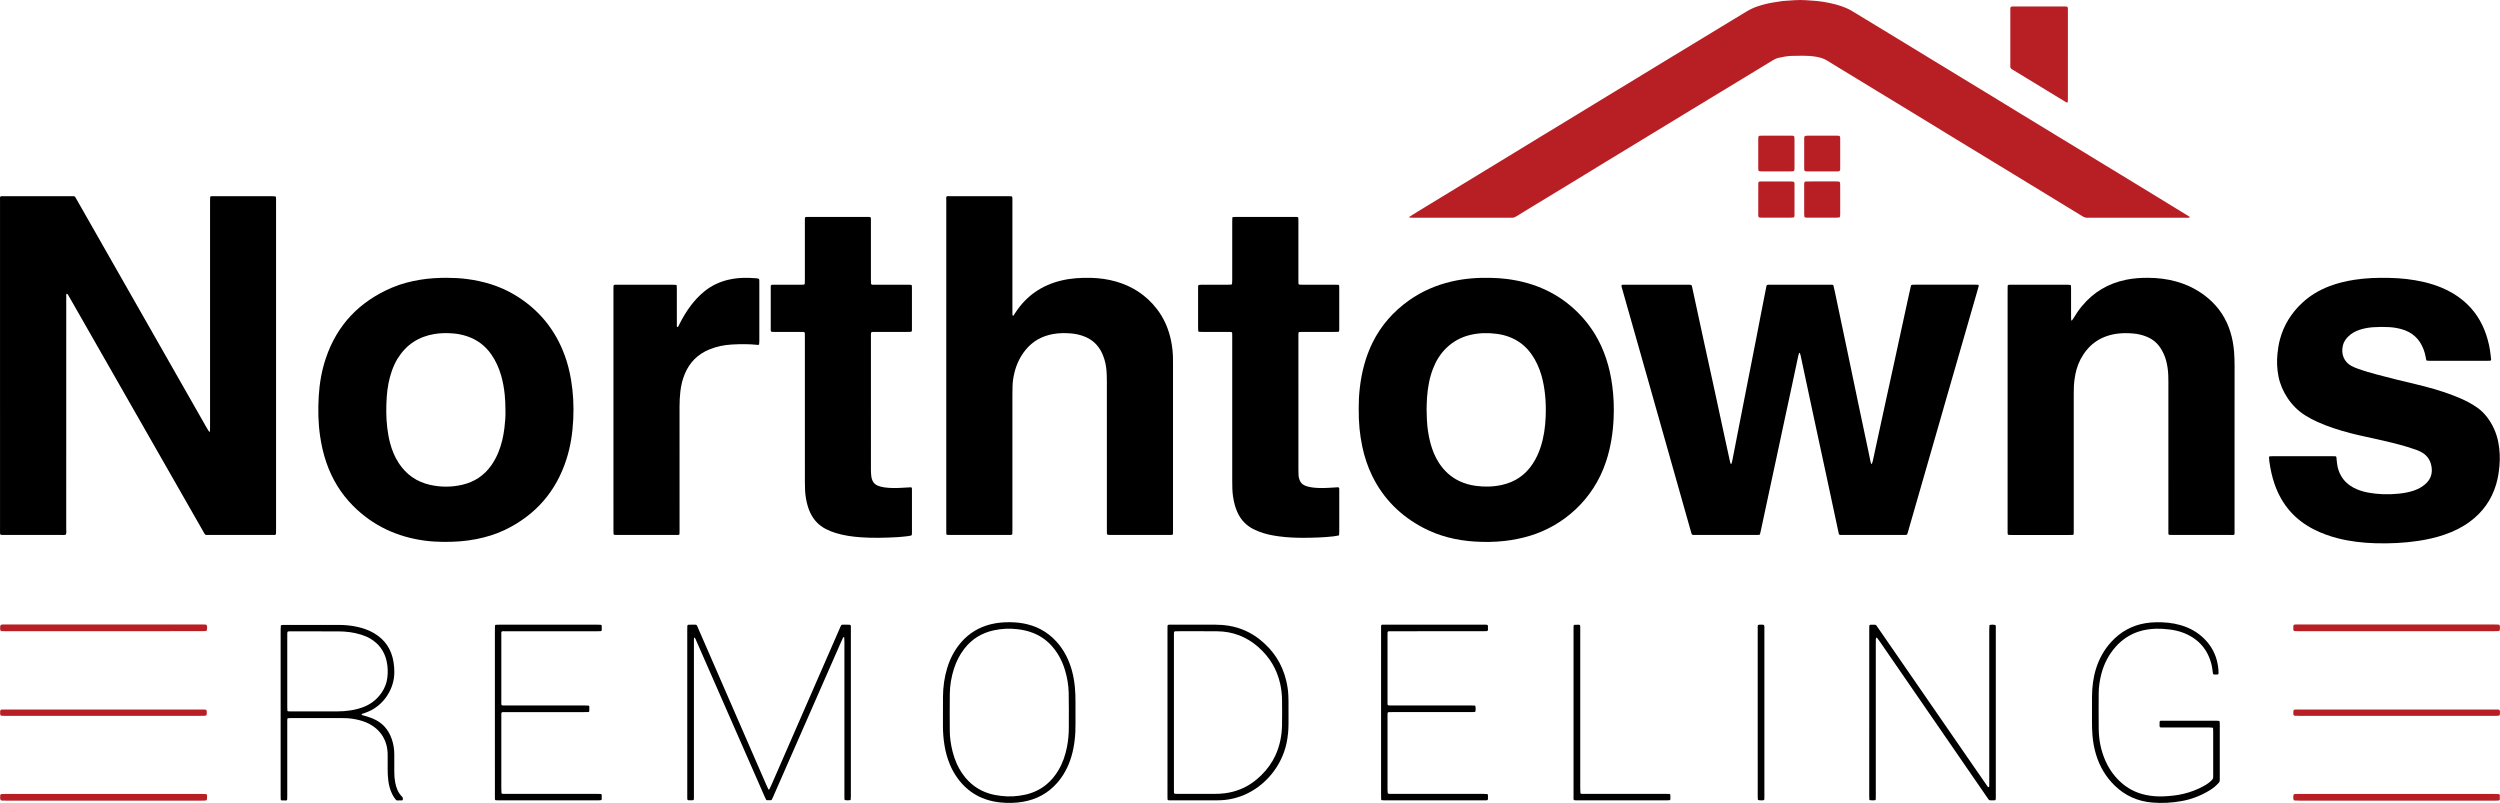
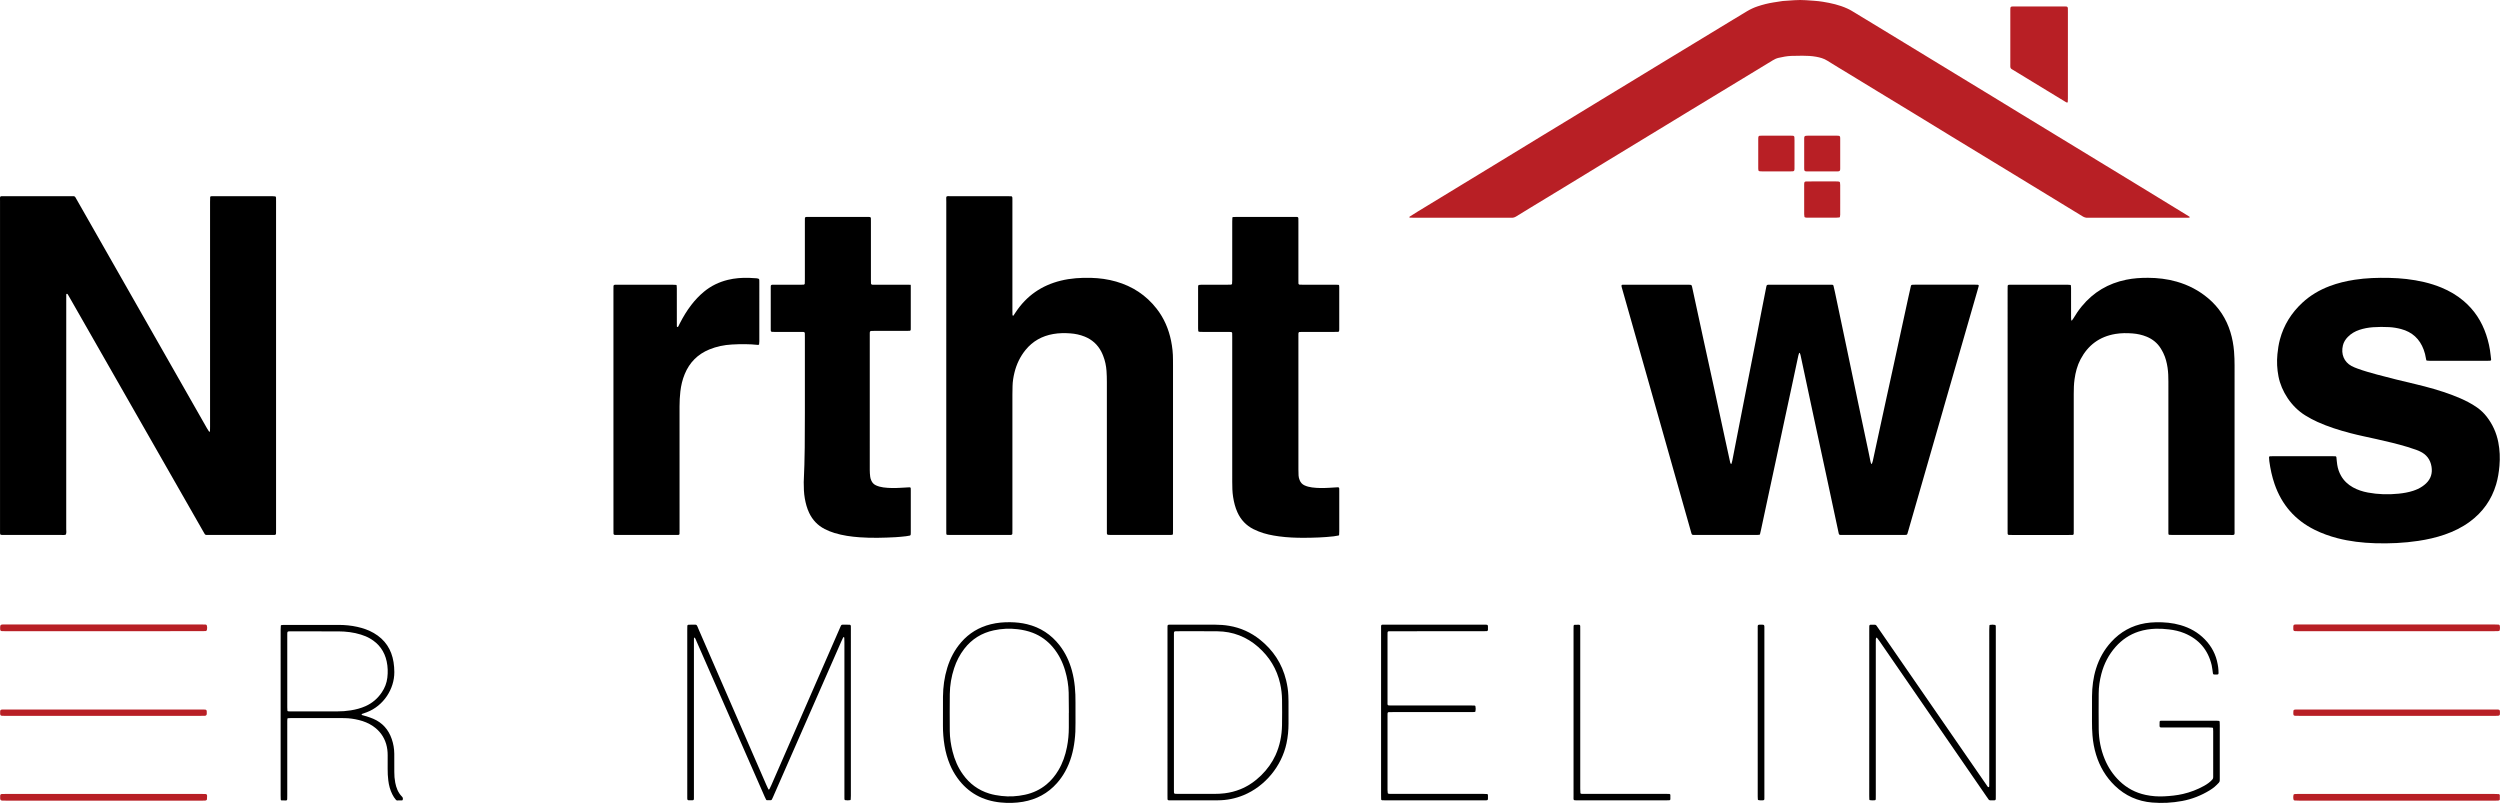
<svg xmlns="http://www.w3.org/2000/svg" xmlns:xlink="http://www.w3.org/1999/xlink" version="1.1" id="Layer_1" x="0px" y="0px" width="500px" height="160.586px" viewBox="0 0 500 160.586" enable-background="new 0 0 500 160.586" xml:space="preserve">
  <g>
    <defs>
      <rect id="SVGID_1_" width="500" height="160.586" />
    </defs>
    <clipPath id="SVGID_2_">
      <use xlink:href="#SVGID_1_" overflow="visible" />
    </clipPath>
    <path clip-path="url(#SVGID_2_)" d="M0.005,73.103c0-10.938-0.002-21.875,0.001-32.812c0-1.207-0.155-1.049,1.045-1.051   c4.306-0.005,8.612-0.002,12.918-0.002c0.229,0,0.459,0.008,0.688,0c0.192-0.007,0.333,0.066,0.427,0.229   c0.172,0.298,0.341,0.598,0.512,0.897C24.198,55.467,32.8,70.569,41.403,85.671c0.127,0.223,0.272,0.435,0.412,0.649   c0.011,0.017,0.047,0.024,0.071,0.024c0.071,0.001,0.109-0.035,0.11-0.101c0.006-0.286,0.016-0.572,0.016-0.859   c0.001-15.014,0-30.027,0.001-45.041c0-0.316,0.007-0.631,0.022-0.946c0.002-0.045,0.063-0.1,0.109-0.125   c0.047-0.026,0.111-0.028,0.168-0.03c0.143-0.004,0.287-0.004,0.43-0.004c3.904,0,7.809,0,11.713,0.001   c0.199,0,0.399,0.016,0.598,0.039c0.043,0.005,0.092,0.064,0.117,0.109c0.026,0.047,0.036,0.108,0.037,0.163   c0.005,0.258,0.006,0.516,0.006,0.775c0,21.846,0,43.691,0,65.538c0,0.287-0.003,0.574-0.009,0.86   c-0.003,0.146-0.123,0.254-0.28,0.261c-0.086,0.004-0.173,0.005-0.259,0.005c-4.363,0-8.727,0-13.09,0   c-0.115,0-0.229-0.005-0.344-0.01c-0.121-0.006-0.217-0.059-0.28-0.166c-0.115-0.197-0.231-0.396-0.345-0.595   c-5.904-10.335-11.808-20.67-17.712-31.006c-3.016-5.28-6.031-10.56-9.047-15.839c-0.099-0.174-0.201-0.348-0.304-0.52   c-0.053-0.089-0.159-0.116-0.213-0.082c-0.053,0.032-0.076,0.061-0.076,0.132c0.002,0.315-0.004,0.631-0.004,0.947   c0,15.33,0,30.659-0.005,45.988c0,0.363,0.092,0.739-0.09,1.09c-0.333,0.121-0.678,0.057-1.017,0.058   c-3.675,0.005-7.349,0.003-11.023,0.003c-0.201,0-0.402,0.002-0.603-0.001c-0.462-0.006-0.502-0.042-0.506-0.471   c-0.003-0.229-0.001-0.46-0.001-0.689c0-7.693,0-15.387,0-23.08V73.103z" />
    <path clip-path="url(#SVGID_2_)" d="M388.68,81.753c-2.338,8.125-4.676,16.25-7.015,24.374c-0.063,0.221-0.129,0.44-0.195,0.66   c-0.032,0.107-0.132,0.183-0.254,0.188c-0.172,0.007-0.344,0.013-0.516,0.014c-0.919,0.001-1.837,0-2.756,0c-3.1,0-6.199,0-9.299,0   c-0.201,0-0.402-0.001-0.603-0.008c-0.145-0.005-0.257-0.11-0.29-0.268c-0.354-1.654-0.709-3.308-1.062-4.962   c-0.485-2.271-0.969-4.542-1.456-6.813c-0.487-2.27-0.979-4.539-1.469-6.809c-0.5-2.326-1.001-4.652-1.499-6.979   c-0.485-2.271-0.968-4.542-1.451-6.813c-0.239-1.122-0.477-2.244-0.718-3.364c-0.024-0.111-0.068-0.219-0.117-0.322   c-0.02-0.041-0.076-0.064-0.116-0.096c-0.018,0.023-0.042,0.043-0.051,0.069c-0.052,0.164-0.111,0.326-0.147,0.493   c-0.42,1.962-0.834,3.926-1.254,5.888c-0.493,2.299-0.992,4.596-1.484,6.895c-0.541,2.522-1.076,5.046-1.617,7.569   c-0.546,2.551-1.098,5.101-1.645,7.651c-0.486,2.271-0.97,4.541-1.456,6.812c-0.065,0.309-0.136,0.616-0.214,0.922   c-0.012,0.043-0.08,0.093-0.129,0.101c-0.141,0.021-0.284,0.032-0.427,0.033c-0.976,0.002-1.952,0.001-2.928,0.001   c-3.1,0-6.199,0-9.3,0c-0.172,0-0.344,0.001-0.516-0.003c-0.259-0.006-0.339-0.071-0.416-0.342   c-0.922-3.254-1.843-6.508-2.764-9.762c-2.036-7.198-4.07-14.396-6.109-21.594c-1.679-5.929-3.363-11.856-5.045-17.784   c-0.023-0.083-0.038-0.167-0.057-0.251c-0.039-0.174,0.038-0.297,0.193-0.303c0.172-0.006,0.344-0.008,0.517-0.008   c2.525,0,5.052,0,7.577,0c1.723,0,3.444,0,5.166,0.001c0.143,0,0.285,0.015,0.426,0.038c0.049,0.008,0.104,0.054,0.131,0.098   c0.042,0.072,0.072,0.155,0.091,0.237c0.764,3.53,1.522,7.062,2.289,10.591c0.719,3.306,1.45,6.608,2.168,9.914   c0.718,3.305,1.427,6.613,2.14,9.919c0.346,1.598,0.693,3.193,1.044,4.79c0.018,0.08,0.066,0.155,0.108,0.228   c0.01,0.019,0.052,0.022,0.08,0.024c0.021,0.002,0.059-0.006,0.062-0.018c0.061-0.22,0.128-0.439,0.173-0.663   c0.31-1.575,0.613-3.151,0.92-4.728c0.313-1.604,0.627-3.208,0.94-4.812c0.319-1.632,0.639-3.264,0.959-4.896   c0.376-1.913,0.753-3.826,1.129-5.738c0.304-1.547,0.61-3.094,0.911-4.642c0.313-1.604,0.616-3.21,0.928-4.814   c0.335-1.717,0.675-3.432,1.012-5.148c0.06-0.305,0.141-0.373,0.464-0.38c0.144-0.003,0.287-0.001,0.431-0.001   c3.903,0,7.807,0,11.711,0c0.172,0,0.344,0,0.516,0.006c0.186,0.005,0.277,0.067,0.314,0.226c0.1,0.418,0.199,0.837,0.288,1.258   c0.804,3.815,1.607,7.63,2.407,11.446c0.77,3.676,1.53,7.353,2.303,11.029c0.659,3.142,1.33,6.282,1.993,9.423   c0.147,0.701,0.282,1.406,0.43,2.107c0.022,0.109,0.077,0.212,0.124,0.314c0.009,0.021,0.045,0.036,0.072,0.043   c0.018,0.004,0.054-0.006,0.058-0.018c0.063-0.189,0.139-0.376,0.181-0.569c0.367-1.681,0.725-3.363,1.089-5.044   c0.534-2.466,1.069-4.931,1.606-7.396c0.488-2.241,0.982-4.48,1.471-6.721c0.494-2.269,0.983-4.539,1.476-6.808   s0.983-4.539,1.478-6.807c0.165-0.756,0.337-1.511,0.508-2.266c0.029-0.128,0.115-0.201,0.235-0.207   c0.172-0.009,0.344-0.016,0.516-0.017c4.047,0,8.094,0,12.141,0c0.144,0,0.287,0.002,0.431,0.008   c0.185,0.007,0.276,0.108,0.233,0.263c-0.107,0.387-0.216,0.773-0.327,1.159c-2.246,7.793-4.493,15.586-6.74,23.38   C388.678,81.752,388.679,81.753,388.68,81.753" />
    <path clip-path="url(#SVGID_2_)" d="M189.254,73.103c0-10.908-0.003-21.817,0.003-32.726c0.001-1.344-0.211-1.132,1.118-1.136   c3.703-0.01,7.406-0.004,11.109-0.003c0.258,0,0.516,0.009,0.773,0.018c0.108,0.004,0.205,0.112,0.212,0.229   c0.005,0.085,0.01,0.172,0.011,0.258c0.002,0.229,0.001,0.459,0.001,0.689c0,7.234,0,14.468,0,21.702   c0,0.287,0.004,0.574,0.015,0.86c0.001,0.044,0.04,0.097,0.076,0.129c0.057,0.051,0.101,0.027,0.141-0.036   c0.139-0.217,0.285-0.429,0.427-0.645c2.174-3.289,5.194-5.367,9.012-6.308c1.994-0.492,4.021-0.616,6.066-0.562   c1.701,0.045,3.374,0.274,5.009,0.744c3.271,0.94,5.986,2.718,8.089,5.407c1.496,1.912,2.422,4.084,2.903,6.452   c0.252,1.24,0.386,2.495,0.378,3.762c-0.002,0.373,0.006,0.746,0.006,1.12c0,10.966,0,21.932,0,32.898   c0,0.287-0.008,0.574-0.014,0.861c-0.001,0.055-0.115,0.156-0.176,0.158c-0.172,0.006-0.344,0.014-0.517,0.015   c-3.933,0-7.865,0-11.798-0.001c-0.171,0-0.345,0.001-0.513-0.027c-0.068-0.012-0.147-0.088-0.179-0.155   c-0.035-0.072-0.026-0.167-0.027-0.252c-0.003-0.287-0.002-0.574-0.002-0.861c0-9.761,0.001-19.521-0.003-29.281   c0-0.746-0.017-1.494-0.07-2.237c-0.075-1.034-0.285-2.044-0.669-3.012c-0.117-0.292-0.24-0.584-0.387-0.862   c-0.74-1.399-1.845-2.393-3.318-2.985c-0.915-0.368-1.868-0.569-2.842-0.641c-1.146-0.085-2.292-0.074-3.433,0.126   c-2.236,0.393-4.101,1.415-5.542,3.186c-1.088,1.336-1.807,2.854-2.217,4.519c-0.22,0.893-0.367,1.799-0.385,2.722   c-0.011,0.545-0.027,1.09-0.027,1.636c-0.001,9.014-0.001,18.027-0.001,27.042c0,0.287-0.006,0.574-0.012,0.86   c-0.001,0.087-0.137,0.21-0.233,0.214c-0.144,0.005-0.287,0.01-0.43,0.01c-3.961,0-7.923,0-11.884-0.001   c-0.172,0-0.345-0.005-0.516-0.023c-0.044-0.005-0.095-0.063-0.12-0.11c-0.024-0.047-0.026-0.109-0.027-0.165   c-0.003-0.286-0.004-0.573-0.004-0.86C189.254,94.92,189.254,84.012,189.254,73.103" />
    <path clip-path="url(#SVGID_2_)" fill="#B81F25" d="M427.524,43.545c-3.129,0-6.258,0-9.387,0c-0.201,0-0.402-0.013-0.603,0.002   c-0.392,0.03-0.724-0.101-1.052-0.303c-1.416-0.873-2.841-1.734-4.262-2.601c-2.181-1.33-4.359-2.661-6.54-3.991   c-1.936-1.18-3.872-2.36-5.808-3.539c-3.162-1.925-6.326-3.847-9.486-5.774c-2.646-1.613-5.287-3.236-7.933-4.85   c-2.254-1.375-4.513-2.74-6.769-4.113c-1.961-1.193-3.92-2.391-5.88-3.586c-1.445-0.881-2.903-1.743-4.333-2.649   c-0.699-0.443-1.455-0.648-2.251-0.792c-0.909-0.165-1.825-0.198-2.743-0.204c-0.746-0.004-1.493,0.007-2.238,0.036   c-0.862,0.034-1.707,0.201-2.547,0.393c-0.424,0.097-0.807,0.289-1.178,0.514c-1.984,1.209-3.972,2.416-5.959,3.622   c-3.385,2.055-6.771,4.107-10.156,6.163c-2.723,1.654-5.441,3.312-8.163,4.967c-2.844,1.73-5.689,3.457-8.532,5.189   c-2.646,1.613-5.287,3.234-7.935,4.846c-2.573,1.567-5.151,3.127-7.726,4.692c-0.932,0.566-1.867,1.128-2.789,1.71   c-0.305,0.193-0.615,0.293-0.972,0.268c-0.144-0.01-0.287-0.001-0.431-0.001c-6.373,0-12.746,0-19.119,0   c-0.258,0-0.516-0.01-0.773-0.018c-0.021,0-0.047-0.021-0.063-0.04c-0.045-0.055-0.04-0.113,0.02-0.151   c0.508-0.323,1.014-0.649,1.527-0.963c2.842-1.733,5.686-3.463,8.529-5.194c2.549-1.552,5.1-3.102,7.647-4.655   c2.915-1.778,5.828-3.561,8.744-5.337c2.304-1.404,4.612-2.8,6.916-4.202c1.667-1.014,3.33-2.035,4.997-3.049   c2.01-1.224,4.023-2.441,6.033-3.665c1.937-1.179,3.87-2.362,5.807-3.54c2.305-1.401,4.613-2.798,6.918-4.198   c2.502-1.519,5.004-3.04,7.506-4.559c0.957-0.581,1.911-1.165,2.874-1.735c0.668-0.396,1.369-0.726,2.108-0.97   c1.036-0.343,2.09-0.615,3.169-0.783c0.595-0.092,1.189-0.185,1.784-0.276c0.029-0.004,0.057-0.009,0.086-0.011   c1.546-0.094,3.092-0.28,4.641-0.16c1.114,0.086,2.233,0.129,3.34,0.308c1.675,0.272,3.324,0.637,4.879,1.342   c0.287,0.13,0.572,0.268,0.842,0.43c1.843,1.111,3.682,2.229,5.521,3.347c2.574,1.566,5.146,3.133,7.72,4.701   c2.427,1.478,4.852,2.958,7.277,4.436c2.573,1.567,5.148,3.132,7.722,4.701c1.861,1.135,3.72,2.276,5.582,3.412   c2.817,1.718,5.638,3.432,8.456,5.149c2.45,1.492,4.9,2.986,7.352,4.479c2.573,1.567,5.147,3.133,7.72,4.702   c2.181,1.33,4.358,2.664,6.537,3.997c1.248,0.763,2.494,1.528,3.741,2.293c0.061,0.037,0.067,0.095,0.024,0.151   c-0.014,0.019-0.039,0.038-0.062,0.04c-0.085,0.01-0.171,0.017-0.257,0.017c-0.229,0.002-0.459,0.001-0.689,0.001   C433.782,43.545,430.653,43.545,427.524,43.545" />
-     <path clip-path="url(#SVGID_2_)" d="M89.287,55.56c1.336,0.005,2.741,0.063,4.137,0.248c3.332,0.442,6.504,1.386,9.409,3.104   c4.826,2.853,8.197,6.928,10.121,12.193c0.572,1.564,0.97,3.176,1.25,4.82c0.446,2.615,0.573,5.248,0.448,7.89   c-0.127,2.701-0.515,5.366-1.336,7.953c-2.074,6.531-6.213,11.274-12.386,14.235c-1.792,0.859-3.685,1.424-5.632,1.814   c-2.234,0.449-4.49,0.588-6.763,0.556c-1.178-0.018-2.352-0.082-3.52-0.236c-5.582-0.739-10.438-2.979-14.428-7.001   c-2.446-2.467-4.192-5.366-5.319-8.645c-0.589-1.712-0.982-3.47-1.247-5.263c-0.391-2.653-0.431-5.319-0.273-7.986   c0.152-2.584,0.591-5.127,1.419-7.589c2.257-6.71,6.744-11.347,13.206-14.119c1.852-0.794,3.795-1.285,5.786-1.603   C85.836,55.664,87.521,55.564,89.287,55.56 M101.09,82.174c-0.001-1.219-0.042-2.22-0.144-3.222   c-0.133-1.317-0.362-2.613-0.729-3.883c-0.434-1.497-1.063-2.906-1.958-4.189c-1.224-1.753-2.85-2.966-4.879-3.639   c-0.958-0.317-1.945-0.508-2.949-0.572c-1.175-0.075-2.349-0.064-3.52,0.128c-3.188,0.523-5.645,2.136-7.362,4.872   c-0.505,0.805-0.886,1.67-1.198,2.566c-0.569,1.637-0.875,3.331-0.996,5.051c-0.147,2.091-0.152,4.185,0.096,6.276   c0.123,1.027,0.3,2.043,0.564,3.041c0.376,1.422,0.92,2.775,1.73,4.011c1.503,2.29,3.586,3.753,6.262,4.357   c2.163,0.489,4.33,0.479,6.485-0.025c2.384-0.559,4.311-1.824,5.737-3.83c0.602-0.846,1.085-1.755,1.473-2.716   c0.625-1.554,0.988-3.175,1.187-4.831C101.033,84.372,101.126,83.169,101.09,82.174" />
-     <path clip-path="url(#SVGID_2_)" d="M271.741,81.662c-0.01-1.187,0.053-2.62,0.217-4.047c0.368-3.185,1.146-6.254,2.578-9.14   c1.693-3.415,4.146-6.175,7.241-8.378c2.579-1.835,5.429-3.068,8.507-3.79c2.588-0.606,5.212-0.799,7.861-0.736   c1.09,0.026,2.178,0.088,3.261,0.227c5.556,0.713,10.411,2.88,14.368,6.91c2.517,2.562,4.31,5.564,5.443,8.966   c0.592,1.773,0.985,3.589,1.232,5.442c0.289,2.169,0.374,4.346,0.277,6.527c-0.129,2.934-0.58,5.813-1.499,8.616   c-2.579,7.862-8.767,12.939-15.196,14.884c-1.652,0.5-3.332,0.842-5.046,1.039c-2.032,0.234-4.068,0.259-6.103,0.125   c-3.587-0.235-7.028-1.067-10.225-2.747c-4.501-2.366-7.958-5.776-10.207-10.366c-0.913-1.863-1.557-3.819-1.986-5.847   C271.938,86.852,271.727,84.613,271.741,81.662 M285.319,81.867c0.02,0.721,0.029,1.353,0.057,1.983   c0.068,1.61,0.296,3.198,0.709,4.757c0.377,1.422,0.922,2.773,1.73,4.01c1.046,1.598,2.411,2.836,4.15,3.642   c1.021,0.474,2.095,0.766,3.213,0.915c1.753,0.235,3.49,0.19,5.219-0.192c2.649-0.588,4.719-2.013,6.194-4.295   c0.659-1.018,1.155-2.109,1.533-3.259c0.641-1.951,0.922-3.965,1.007-6.006c0.063-1.492,0.042-2.982-0.116-4.472   c-0.14-1.316-0.362-2.613-0.731-3.883c-0.443-1.524-1.086-2.957-2.009-4.258c-1.146-1.617-2.647-2.771-4.505-3.454   c-0.783-0.288-1.59-0.476-2.42-0.585c-1.781-0.236-3.549-0.201-5.301,0.216c-1.887,0.45-3.522,1.354-4.896,2.729   c-1.155,1.156-1.976,2.522-2.559,4.041c-0.717,1.865-1.046,3.812-1.192,5.793C285.344,80.347,285.344,81.153,285.319,81.867" />
    <path clip-path="url(#SVGID_2_)" d="M460.492,91.241c1.98,0,3.961,0,5.941,0.001c0.229,0,0.459,0.009,0.688,0.015   c0.055,0.002,0.151,0.112,0.158,0.175c0.055,0.514,0.09,1.029,0.17,1.539c0.12,0.771,0.371,1.501,0.758,2.182   c0.568,1,1.375,1.755,2.374,2.313c0.937,0.522,1.943,0.847,2.991,1.043c2.045,0.383,4.103,0.437,6.171,0.225   c0.975-0.1,1.931-0.265,2.863-0.565c0.657-0.213,1.286-0.491,1.856-0.885c0.258-0.18,0.512-0.372,0.739-0.588   c0.969-0.922,1.315-2.053,1.102-3.365c-0.235-1.445-1.027-2.462-2.352-3.07c-0.233-0.107-0.47-0.214-0.714-0.298   c-0.596-0.204-1.192-0.408-1.796-0.591c-2.004-0.606-4.042-1.08-6.084-1.539c-1.761-0.396-3.533-0.746-5.28-1.206   c-2.248-0.591-4.463-1.281-6.584-2.243c-0.837-0.379-1.643-0.813-2.426-1.295c-2.821-1.735-4.793-4.841-5.369-7.793   c-0.288-1.477-0.362-2.956-0.217-4.452c0.098-1.001,0.247-1.992,0.507-2.964c0.771-2.877,2.293-5.295,4.466-7.318   c1.598-1.488,3.443-2.567,5.475-3.338c1.614-0.612,3.284-1.008,4.99-1.272c2.307-0.357,4.625-0.421,6.953-0.371   c1.148,0.025,2.293,0.089,3.434,0.225c2.402,0.284,4.75,0.79,6.993,1.72c1.6,0.664,3.082,1.525,4.407,2.647   c2.159,1.826,3.641,4.107,4.533,6.779c0.447,1.336,0.75,2.706,0.89,4.11c0.028,0.285,0.066,0.569,0.097,0.854   c0.012,0.118-0.08,0.219-0.201,0.225c-0.143,0.008-0.286,0.015-0.43,0.015c-3.903,0-7.807,0.001-11.71,0   c-0.171,0-0.343-0.012-0.513-0.034c-0.045-0.006-0.105-0.063-0.12-0.11c-0.034-0.108-0.05-0.223-0.066-0.336   c-0.09-0.597-0.239-1.179-0.45-1.745c-0.797-2.144-2.294-3.529-4.507-4.118c-0.776-0.207-1.567-0.341-2.374-0.386   c-1.091-0.06-2.181-0.057-3.27,0.022c-0.918,0.067-1.82,0.232-2.695,0.523c-0.884,0.294-1.674,0.748-2.328,1.42   c-0.47,0.482-0.82,1.035-0.979,1.693c-0.42,1.743,0.226,3.301,1.715,4.113c0.375,0.205,0.779,0.361,1.182,0.511   c1.291,0.479,2.617,0.846,3.943,1.208c2.517,0.688,5.055,1.29,7.592,1.893c2.539,0.604,5.051,1.299,7.495,2.225   c1.073,0.406,2.126,0.858,3.142,1.393c0.61,0.32,1.2,0.675,1.763,1.072c0.731,0.518,1.373,1.127,1.924,1.836   c1.183,1.523,1.953,3.231,2.321,5.122c0.303,1.559,0.369,3.127,0.229,4.711c-0.111,1.263-0.305,2.505-0.665,3.719   c-0.913,3.078-2.683,5.553-5.263,7.454c-1.537,1.134-3.232,1.961-5.031,2.581c-1.712,0.591-3.471,0.986-5.262,1.255   c-2.877,0.433-5.769,0.562-8.67,0.471c-2.528-0.08-5.033-0.367-7.49-1.001c-1.587-0.41-3.119-0.962-4.589-1.691   c-3.925-1.948-6.573-5.01-8.002-9.139c-0.518-1.495-0.844-3.036-1.057-4.603c-0.035-0.255-0.038-0.515-0.055-0.771   c-0.004-0.06,0.092-0.185,0.143-0.186c0.229-0.006,0.459-0.013,0.688-0.013C456.589,91.241,458.541,91.241,460.492,91.241" />
    <path clip-path="url(#SVGID_2_)" d="M401.521,81.975c0-7.98,0-15.96,0.001-23.94c0-0.287,0.005-0.574,0.011-0.861   c0.001-0.093,0.131-0.215,0.229-0.218c0.172-0.006,0.344-0.013,0.516-0.013c3.731,0,7.464-0.001,11.195,0.001   c0.199,0,0.399,0.016,0.599,0.04c0.042,0.005,0.104,0.071,0.11,0.116c0.021,0.169,0.03,0.34,0.03,0.511   c0.002,1.98,0.001,3.961,0.003,5.942c0,0.171,0.018,0.342,0.032,0.513c0.002,0.013,0.047,0.026,0.073,0.031   c0.024,0.004,0.063,0.006,0.073-0.007c0.101-0.138,0.207-0.272,0.293-0.419c0.493-0.844,1.045-1.647,1.665-2.402   c2.33-2.837,5.304-4.593,8.897-5.324c1.443-0.293,2.898-0.389,4.365-0.382c1.932,0.008,3.836,0.232,5.697,0.759   c2.352,0.666,4.472,1.767,6.342,3.348c2.141,1.811,3.604,4.064,4.427,6.737c0.39,1.265,0.623,2.56,0.731,3.881   c0.077,0.945,0.105,1.891,0.105,2.838c-0.002,10.908,0.001,21.815-0.004,32.724c-0.001,1.329,0.19,1.137-1.129,1.14   c-3.731,0.009-7.463,0.004-11.195,0.002c-0.258,0-0.516-0.011-0.772-0.03c-0.042-0.003-0.092-0.069-0.114-0.118   s-0.021-0.111-0.021-0.168c-0.003-0.286-0.003-0.573-0.003-0.86c0-9.817-0.001-19.635,0.002-29.452   c0-0.948-0.023-1.894-0.165-2.833c-0.15-0.997-0.391-1.969-0.831-2.88c-0.162-0.334-0.342-0.663-0.539-0.979   c-0.676-1.081-1.624-1.841-2.797-2.329c-0.91-0.378-1.865-0.58-2.84-0.657c-1.145-0.091-2.289-0.089-3.433,0.103   c-3.168,0.531-5.471,2.239-6.961,5.063c-0.663,1.257-1.015,2.613-1.207,4.016c-0.132,0.97-0.158,1.943-0.157,2.92   c0.004,9.042,0.002,18.084,0.002,27.126c0,0.287-0.005,0.573-0.011,0.86c-0.002,0.11-0.104,0.204-0.224,0.207   c-0.258,0.006-0.516,0.012-0.773,0.012c-2.584,0-5.168,0-7.751,0c-1.206,0-2.411,0.001-3.616,0c-0.201,0-0.402-0.002-0.603-0.01   c-0.148-0.005-0.245-0.119-0.248-0.29c-0.005-0.287-0.006-0.574-0.006-0.861C401.521,97.877,401.521,89.926,401.521,81.975" />
    <path clip-path="url(#SVGID_2_)" d="M246.445,82.463c0-5.023,0-10.045,0-15.067c0-0.258-0.004-0.517-0.01-0.775   c-0.002-0.104-0.115-0.216-0.222-0.221c-0.229-0.009-0.458-0.018-0.687-0.019c-1.607-0.001-3.214,0-4.821,0   c-0.229,0-0.459,0.002-0.688-0.004c-0.084-0.002-0.172-0.016-0.25-0.045c-0.046-0.017-0.107-0.07-0.113-0.114   c-0.022-0.169-0.033-0.341-0.034-0.513c-0.001-2.698-0.001-5.396-0.001-8.093c0-0.115,0-0.229,0.005-0.344   c0.003-0.055,0.01-0.116,0.035-0.163c0.024-0.046,0.07-0.107,0.114-0.114c0.168-0.026,0.339-0.047,0.509-0.047   c1.722-0.003,3.444-0.001,5.166-0.002c0.229,0,0.459-0.001,0.688-0.007c0.055-0.001,0.116-0.014,0.163-0.04   c0.046-0.026,0.107-0.075,0.11-0.117c0.021-0.256,0.035-0.514,0.035-0.771c0.002-3.903,0.001-7.806,0.002-11.709   c0-0.258,0.009-0.516,0.028-0.773c0.003-0.043,0.073-0.112,0.116-0.115c0.257-0.017,0.516-0.024,0.773-0.025   c3.788-0.001,7.577-0.001,11.365,0c0.229,0,0.459,0.002,0.688,0.009c0.154,0.004,0.252,0.111,0.256,0.281   c0.005,0.258,0.007,0.516,0.007,0.774c0.001,3.817,0,7.634,0.001,11.451c0,0.258,0,0.517,0.006,0.775   c0.003,0.146,0.123,0.258,0.28,0.261c0.258,0.005,0.517,0.007,0.774,0.007c2.124,0,4.248,0,6.371,0.001   c0.201,0,0.402,0.006,0.602,0.025c0.042,0.004,0.104,0.072,0.112,0.119c0.022,0.111,0.024,0.227,0.024,0.341   c0,2.813,0.001,5.625-0.001,8.438c0,0.113-0.019,0.227-0.026,0.34c-0.005,0.06-0.115,0.16-0.179,0.162   c-0.258,0.005-0.517,0.012-0.774,0.013c-2.066,0.001-4.133,0-6.199,0.001c-0.258,0-0.516,0.009-0.773,0.017   c-0.106,0.003-0.201,0.109-0.207,0.225c-0.004,0.086-0.009,0.172-0.01,0.258c-0.002,0.172-0.001,0.344-0.001,0.517   c0,8.839,0,17.679,0.002,26.518c0,0.401,0.021,0.803,0.03,1.204c0.009,0.321,0.107,0.624,0.223,0.916   c0.185,0.473,0.509,0.83,0.976,1.041c0.474,0.214,0.972,0.338,1.487,0.408c1.144,0.156,2.289,0.139,3.438,0.074   c0.572-0.032,1.146-0.07,1.719-0.103c0.206-0.012,0.291,0.08,0.295,0.31c0.003,0.173,0.002,0.345,0.002,0.517   c0.001,2.669,0.001,5.339,0,8.008c0,0.229-0.012,0.458-0.03,0.686c-0.004,0.045-0.061,0.116-0.103,0.124   c-0.338,0.063-0.677,0.13-1.019,0.168c-1.941,0.221-3.892,0.28-5.844,0.291c-1.693,0.01-3.386-0.062-5.066-0.288   c-1.395-0.188-2.772-0.461-4.085-0.991c-0.345-0.139-0.688-0.287-1.02-0.454c-1.464-0.739-2.52-1.871-3.198-3.36   c-0.443-0.974-0.697-1.998-0.863-3.051c-0.163-1.026-0.178-2.058-0.178-3.091C246.445,91.705,246.445,87.083,246.445,82.463" />
-     <path clip-path="url(#SVGID_2_)" d="M160.975,82.577c0-5.052,0-10.104,0-15.156c0-0.258-0.003-0.516-0.009-0.774   c-0.003-0.144-0.123-0.251-0.286-0.257c-0.201-0.007-0.402-0.008-0.603-0.008c-1.665,0-3.33,0-4.995,0   c-0.201,0-0.402,0-0.603-0.005c-0.222-0.006-0.319-0.099-0.326-0.303c-0.003-0.086-0.004-0.172-0.004-0.258   c0-2.785,0-5.569,0-8.353c0-0.086,0.003-0.172,0.007-0.258c0.005-0.142,0.123-0.251,0.282-0.254   c0.229-0.005,0.459-0.005,0.689-0.005c1.665,0,3.329,0,4.994-0.001c0.201,0,0.401-0.007,0.602-0.015   c0.109-0.004,0.229-0.113,0.232-0.212c0.009-0.257,0.019-0.515,0.019-0.773c0.001-3.817,0.001-7.635,0.001-11.453   c0-0.258-0.001-0.517,0.004-0.775c0.004-0.236,0.082-0.319,0.293-0.326c0.086-0.003,0.172-0.004,0.258-0.004   c4.047,0,8.095,0,12.142,0c0.086,0,0.172,0.004,0.258,0.007c0.145,0.006,0.247,0.118,0.25,0.282   c0.004,0.258,0.005,0.517,0.005,0.775c0,3.818,0,7.635,0,11.453c0,0.258,0.005,0.516,0.014,0.774   c0.004,0.143,0.131,0.259,0.283,0.262c0.258,0.005,0.517,0.005,0.775,0.005c2.095,0,4.191,0,6.287,0c0.2,0,0.401,0.005,0.602,0.012   c0.12,0.004,0.227,0.099,0.232,0.203c0.005,0.115,0.01,0.229,0.01,0.344c0,2.784,0,5.568,0,8.353c0,0.115-0.007,0.229-0.012,0.344   c-0.002,0.048-0.127,0.157-0.183,0.158c-0.258,0.007-0.515,0.022-0.773,0.022c-2.066,0.002-4.133,0.001-6.2,0.001   c-0.201,0-0.402,0.003-0.603,0.001c-0.39-0.005-0.43,0.132-0.431,0.475c0,0.172,0,0.344,0,0.517V88.04   c0,1.98,0.002,3.961-0.001,5.941c-0.001,0.461,0.033,0.917,0.088,1.374c0.031,0.262,0.114,0.505,0.214,0.741   c0.186,0.438,0.496,0.771,0.932,0.972c0.472,0.215,0.969,0.346,1.484,0.415c1.144,0.155,2.29,0.145,3.438,0.079   c0.602-0.034,1.204-0.068,1.805-0.101c0.125-0.007,0.228,0.081,0.232,0.193c0.006,0.143,0.011,0.286,0.011,0.43   c0,2.784,0,5.568,0,8.353c0,0.144-0.004,0.287-0.009,0.431c-0.005,0.132-0.077,0.23-0.183,0.249   c-0.254,0.045-0.507,0.103-0.763,0.13c-0.685,0.072-1.37,0.154-2.058,0.19c-2.408,0.128-4.818,0.196-7.229,0.02   c-1.69-0.123-3.365-0.354-4.994-0.85c-0.687-0.21-1.351-0.474-1.99-0.804c-1.402-0.726-2.426-1.809-3.101-3.23   c-0.434-0.914-0.691-1.88-0.867-2.872c-0.192-1.08-0.217-2.169-0.218-3.26C160.973,91.82,160.975,87.198,160.975,82.577" />
+     <path clip-path="url(#SVGID_2_)" d="M160.975,82.577c0-5.052,0-10.104,0-15.156c0-0.258-0.003-0.516-0.009-0.774   c-0.003-0.144-0.123-0.251-0.286-0.257c-0.201-0.007-0.402-0.008-0.603-0.008c-1.665,0-3.33,0-4.995,0   c-0.201,0-0.402,0-0.603-0.005c-0.222-0.006-0.319-0.099-0.326-0.303c-0.003-0.086-0.004-0.172-0.004-0.258   c0-2.785,0-5.569,0-8.353c0-0.086,0.003-0.172,0.007-0.258c0.005-0.142,0.123-0.251,0.282-0.254   c0.229-0.005,0.459-0.005,0.689-0.005c1.665,0,3.329,0,4.994-0.001c0.201,0,0.401-0.007,0.602-0.015   c0.109-0.004,0.229-0.113,0.232-0.212c0.009-0.257,0.019-0.515,0.019-0.773c0.001-3.817,0.001-7.635,0.001-11.453   c0-0.258-0.001-0.517,0.004-0.775c0.004-0.236,0.082-0.319,0.293-0.326c0.086-0.003,0.172-0.004,0.258-0.004   c4.047,0,8.095,0,12.142,0c0.086,0,0.172,0.004,0.258,0.007c0.145,0.006,0.247,0.118,0.25,0.282   c0.004,0.258,0.005,0.517,0.005,0.775c0,3.818,0,7.635,0,11.453c0,0.258,0.005,0.516,0.014,0.774   c0.004,0.143,0.131,0.259,0.283,0.262c0.258,0.005,0.517,0.005,0.775,0.005c2.095,0,4.191,0,6.287,0c0.2,0,0.401,0.005,0.602,0.012   c0.005,0.115,0.01,0.229,0.01,0.344c0,2.784,0,5.568,0,8.353c0,0.115-0.007,0.229-0.012,0.344   c-0.002,0.048-0.127,0.157-0.183,0.158c-0.258,0.007-0.515,0.022-0.773,0.022c-2.066,0.002-4.133,0.001-6.2,0.001   c-0.201,0-0.402,0.003-0.603,0.001c-0.39-0.005-0.43,0.132-0.431,0.475c0,0.172,0,0.344,0,0.517V88.04   c0,1.98,0.002,3.961-0.001,5.941c-0.001,0.461,0.033,0.917,0.088,1.374c0.031,0.262,0.114,0.505,0.214,0.741   c0.186,0.438,0.496,0.771,0.932,0.972c0.472,0.215,0.969,0.346,1.484,0.415c1.144,0.155,2.29,0.145,3.438,0.079   c0.602-0.034,1.204-0.068,1.805-0.101c0.125-0.007,0.228,0.081,0.232,0.193c0.006,0.143,0.011,0.286,0.011,0.43   c0,2.784,0,5.568,0,8.353c0,0.144-0.004,0.287-0.009,0.431c-0.005,0.132-0.077,0.23-0.183,0.249   c-0.254,0.045-0.507,0.103-0.763,0.13c-0.685,0.072-1.37,0.154-2.058,0.19c-2.408,0.128-4.818,0.196-7.229,0.02   c-1.69-0.123-3.365-0.354-4.994-0.85c-0.687-0.21-1.351-0.474-1.99-0.804c-1.402-0.726-2.426-1.809-3.101-3.23   c-0.434-0.914-0.691-1.88-0.867-2.872c-0.192-1.08-0.217-2.169-0.218-3.26C160.973,91.82,160.975,87.198,160.975,82.577" />
    <path clip-path="url(#SVGID_2_)" d="M122.688,81.975c0-7.977,0-15.954,0-23.93c0-0.287,0.005-0.574,0.011-0.86   c0.002-0.092,0.131-0.222,0.22-0.229c0.057-0.004,0.114-0.011,0.171-0.011c0.172-0.002,0.344-0.001,0.517-0.001   c3.615,0,7.23,0,10.846,0.001c0.257,0,0.515,0.014,0.771,0.034c0.042,0.003,0.107,0.071,0.111,0.114   c0.021,0.198,0.03,0.398,0.03,0.597c0.002,2.267,0.001,4.533,0.002,6.8c0,0.258,0.007,0.517,0.005,0.774   c0,0.072,0.025,0.101,0.077,0.131c0.051,0.03,0.16-0.009,0.206-0.099c0.103-0.205,0.202-0.412,0.306-0.616   c0.665-1.306,1.418-2.557,2.317-3.717c0.739-0.957,1.563-1.832,2.494-2.606c1.415-1.178,3.027-1.952,4.809-2.389   c1.375-0.337,2.774-0.434,4.184-0.399c0.516,0.013,1.032,0.053,1.546,0.087c0.113,0.007,0.226,0.039,0.337,0.063   c0.106,0.023,0.203,0.137,0.207,0.243c0.005,0.172,0.009,0.344,0.009,0.516c0,3.931,0.001,7.862-0.001,11.792   c0,0.198-0.02,0.397-0.044,0.594c-0.005,0.039-0.075,0.072-0.12,0.101c-0.022,0.015-0.056,0.022-0.083,0.019   c-1.745-0.193-3.496-0.177-5.243-0.082c-1.552,0.085-3.066,0.396-4.515,0.991c-2.323,0.954-3.952,2.597-4.911,4.91   c-0.464,1.12-0.74,2.292-0.877,3.492c-0.114,0.997-0.166,1.999-0.165,3.006c0.008,8.206,0.004,16.412,0.004,24.618   c0,0.286-0.005,0.573-0.011,0.86c-0.002,0.107-0.105,0.198-0.228,0.201c-0.172,0.005-0.344,0.01-0.516,0.01   c-3.328,0-6.657,0-9.985,0c-0.66,0-1.319,0-1.979,0c-0.086-0.001-0.172-0.004-0.258-0.008c-0.092-0.005-0.229-0.131-0.231-0.217   c-0.006-0.259-0.012-0.517-0.012-0.774C122.688,97.985,122.688,89.98,122.688,81.975" />
    <path clip-path="url(#SVGID_2_)" d="M137.451,142.474c0-5.483,0-10.966,0-16.448c0-0.287,0.008-0.573,0.015-0.86   c0.003-0.105,0.112-0.207,0.228-0.213c0.171-0.009,0.344-0.021,0.515-0.017c1.319,0.029,1.012-0.228,1.548,1.004   c4.51,10.354,9.014,20.711,13.52,31.066c0.126,0.289,0.263,0.572,0.397,0.856c0.009,0.021,0.044,0.047,0.06,0.042   c0.053-0.014,0.127-0.027,0.147-0.065c0.131-0.253,0.257-0.51,0.371-0.771c2.889-6.62,5.777-13.242,8.665-19.863   c1.685-3.861,3.368-7.725,5.057-11.585c0.349-0.798,0.223-0.673,1.073-0.685c0.287-0.003,0.574,0.004,0.86,0.01   c0.152,0.004,0.261,0.117,0.265,0.273c0.004,0.229,0.004,0.459,0.004,0.689c0,11.08,0,22.16-0.001,33.24   c0,0.258-0.013,0.515-0.033,0.771c-0.003,0.041-0.067,0.104-0.111,0.111c-0.34,0.054-0.684,0.058-1.023-0.004   c-0.042-0.008-0.085-0.076-0.105-0.126c-0.021-0.051-0.017-0.112-0.018-0.17c-0.002-0.258-0.002-0.517-0.002-0.774   c0-9.99,0-19.979,0-29.969c0-0.172,0-0.345,0-0.517c0-0.975-0.015-1.075-0.146-1.029c-0.108,0.037-0.033-0.099-0.083,0.005   c-0.137,0.284-0.273,0.568-0.4,0.856c-4.538,10.342-9.075,20.685-13.612,31.027c-0.081,0.184-0.158,0.369-0.253,0.545   c-0.037,0.069-0.118,0.158-0.184,0.162c-0.285,0.017-0.571,0.011-0.857,0c-0.044-0.001-0.102-0.061-0.127-0.107   c-0.094-0.177-0.183-0.356-0.263-0.54c-1.325-3.019-2.647-6.038-3.971-9.057c-3.235-7.377-6.469-14.754-9.708-22.129   c-0.101-0.229-0.161-0.484-0.35-0.67c-0.046-0.046-0.066-0.05-0.087,0.01c-0.017,0.049-0.05,0.097-0.051,0.146   c-0.006,0.287-0.006,0.574-0.006,0.861c0,10.133,0,20.267,0,30.399c0,0.258,0.001,0.517-0.002,0.774   c-0.002,0.242-0.061,0.318-0.291,0.333c-0.229,0.015-0.459,0.01-0.688,0.005c-0.266-0.006-0.345-0.092-0.349-0.366   c-0.003-0.229-0.001-0.459-0.001-0.688C137.451,153.497,137.451,147.985,137.451,142.474" />
    <path clip-path="url(#SVGID_2_)" fill="#B81F25" d="M413.58,11.024c0,2.868,0.001,5.737-0.001,8.605   c0,0.257-0.017,0.514-0.028,0.771c-0.004,0.078-0.126,0.14-0.197,0.104c-0.102-0.052-0.204-0.102-0.302-0.161   c-3.502-2.131-7.004-4.264-10.507-6.396c-0.024-0.015-0.048-0.031-0.074-0.043c-0.291-0.135-0.437-0.353-0.409-0.683   c0.015-0.171,0.002-0.344,0.002-0.516c0-3.442,0-6.884,0-10.326c0-0.201-0.002-0.402,0.003-0.603   c0.011-0.406,0.086-0.475,0.524-0.485c0.172-0.004,0.344-0.002,0.517-0.002c3.155,0,6.31,0,9.465,0   c0.229,0,0.459,0.004,0.688,0.013c0.178,0.007,0.305,0.147,0.31,0.342c0.008,0.258,0.009,0.516,0.009,0.774   C413.58,5.288,413.58,8.156,413.58,11.024" />
    <path clip-path="url(#SVGID_2_)" d="M373.85,142.513c0-5.511,0-11.021,0.001-16.533c0-0.258,0.002-0.517,0.008-0.774   c0.003-0.152,0.115-0.263,0.273-0.265c0.287-0.002,0.573,0,0.86,0.006c0.122,0.002,0.223,0.067,0.292,0.16   c0.153,0.207,0.297,0.422,0.443,0.635c5.785,8.382,11.57,16.764,17.356,25.146c1.418,2.054,2.837,4.107,4.257,6.159   c0.096,0.14,0.167,0.303,0.331,0.383c0.019,0.01,0.051-0.003,0.074-0.012c0.026-0.011,0.065-0.022,0.072-0.043   c0.019-0.052,0.029-0.109,0.03-0.164c0.004-0.287,0.004-0.574,0.004-0.861c0-10.133-0.001-20.265,0.001-30.397   c0-0.286,0.015-0.572,0.033-0.857c0.003-0.043,0.065-0.109,0.108-0.117c0.34-0.063,0.682-0.069,1.021,0.005   c0.046,0.01,0.093,0.069,0.116,0.117c0.024,0.049,0.028,0.111,0.029,0.168c0.004,0.258,0.004,0.517,0.004,0.775   c0,10.993,0,21.986,0,32.98c0,0.258-0.002,0.517-0.007,0.774c-0.003,0.157-0.108,0.261-0.275,0.263c-0.286,0.004-0.573,0-0.86,0   c-0.126,0-0.225-0.066-0.294-0.155c-0.14-0.182-0.263-0.377-0.393-0.565c-5.338-7.75-10.676-15.5-16.013-23.249   c-1.807-2.623-3.611-5.247-5.419-7.868c-0.162-0.235-0.339-0.461-0.515-0.687c-0.07-0.09,0.031,0.003-0.083,0.02   c-0.027,0.004-0.073,0.008-0.078,0.022c-0.026,0.081-0.056,0.165-0.058,0.248c-0.009,0.287-0.008,0.574-0.008,0.861   c0,10.104,0,20.208,0,30.312c-0.001,0.287-0.004,0.574-0.008,0.86c-0.001,0.082-0.08,0.176-0.149,0.183   c-0.343,0.034-0.687,0.05-1.026-0.016c-0.044-0.008-0.106-0.075-0.109-0.118c-0.016-0.229-0.02-0.459-0.02-0.688   c-0.001-2.899-0.001-5.798-0.001-8.697C373.85,147.853,373.85,145.183,373.85,142.513" />
    <path clip-path="url(#SVGID_2_)" d="M56.128,142.514c0-5.51,0-11.019,0.001-16.528c0-0.286,0.015-0.572,0.034-0.857   c0.002-0.039,0.065-0.099,0.107-0.106c0.139-0.025,0.282-0.042,0.424-0.042c3.673-0.002,7.346-0.006,11.019,0.001   c1.265,0.003,2.521,0.117,3.758,0.394c1.154,0.258,2.262,0.638,3.287,1.233c2.256,1.311,3.55,3.272,3.955,5.841   c0.103,0.654,0.149,1.31,0.153,1.971c0.021,3.378-2.171,6.761-5.495,8.023c-0.321,0.121-0.649,0.227-0.971,0.348   c-0.038,0.014-0.086,0.085-0.078,0.115c0.013,0.047,0.064,0.104,0.11,0.117c0.302,0.09,0.61,0.157,0.908,0.256   c0.435,0.144,0.871,0.289,1.292,0.468c1.851,0.788,3.068,2.166,3.717,4.057c0.328,0.957,0.5,1.943,0.507,2.955   c0.009,1.205,0.013,2.41,0.005,3.615c-0.005,0.721,0.049,1.434,0.186,2.14c0.198,1.03,0.555,1.987,1.301,2.76   c0.04,0.041,0.08,0.083,0.116,0.127c0.142,0.173,0.135,0.37,0.077,0.568c-0.014,0.045-0.073,0.106-0.114,0.108   c-0.342,0.014-0.684,0.021-1.026,0.013c-0.074-0.001-0.16-0.065-0.214-0.125c-0.291-0.32-0.514-0.688-0.71-1.072   c-0.448-0.88-0.697-1.818-0.815-2.792c-0.093-0.77-0.14-1.542-0.129-2.318c0.013-0.918,0.003-1.837,0.002-2.755   c-0.001-0.75-0.086-1.488-0.299-2.209c-0.448-1.52-1.346-2.709-2.648-3.598c-0.863-0.588-1.818-0.973-2.828-1.218   c-0.921-0.225-1.856-0.366-2.808-0.378c-0.316-0.004-0.631-0.013-0.947-0.013c-3.242-0.001-6.485-0.001-9.728,0   c-0.229,0-0.457,0.01-0.684,0.029c-0.042,0.003-0.107,0.069-0.114,0.113c-0.021,0.141-0.025,0.285-0.026,0.429   c-0.002,0.976-0.001,1.951-0.001,2.927c0,3.988,0,7.978,0,11.966c0,0.259-0.005,0.517-0.012,0.774   c-0.003,0.118-0.102,0.239-0.201,0.24c-0.314,0.004-0.629,0.01-0.942-0.006c-0.071-0.004-0.149-0.079-0.151-0.183   c-0.006-0.286-0.018-0.572-0.018-0.858C56.128,153.534,56.128,148.024,56.128,142.514 M57.453,134.312c0,2.381,0,4.762,0.001,7.143   c0,0.229,0.009,0.459,0.027,0.688c0.003,0.041,0.07,0.102,0.117,0.111c0.111,0.022,0.226,0.026,0.34,0.026   c3.156,0.001,6.312-0.001,9.467,0c0.92,0.001,1.835-0.062,2.743-0.208c1.021-0.164,2.018-0.421,2.967-0.845   c1.346-0.603,2.416-1.528,3.238-2.744c0.605-0.894,0.989-1.881,1.115-2.949c0.128-1.086,0.102-2.173-0.132-3.252   c-0.437-2.021-1.545-3.549-3.332-4.584c-0.572-0.332-1.183-0.579-1.813-0.776c-1.464-0.461-2.974-0.634-4.497-0.645   c-3.241-0.021-6.483-0.007-9.726-0.007c-0.028,0-0.057,0-0.086,0c-0.368,0.007-0.422,0.063-0.429,0.468   c-0.003,0.2-0.001,0.401-0.001,0.603C57.453,129.664,57.453,131.988,57.453,134.312" />
    <path clip-path="url(#SVGID_2_)" d="M443.955,150.296c0,1.722,0,3.443,0,5.166c0,0.2-0.005,0.401-0.002,0.603   c0.003,0.182-0.06,0.345-0.181,0.47c-0.277,0.289-0.555,0.583-0.862,0.839s-0.64,0.487-0.981,0.695   c-1.705,1.038-3.531,1.764-5.502,2.128c-1.988,0.367-3.991,0.48-5.999,0.309c-2.87-0.244-5.373-1.353-7.454-3.364   c-1.793-1.732-3.021-3.81-3.75-6.187c-0.388-1.265-0.624-2.559-0.727-3.881c-0.072-0.917-0.102-1.833-0.098-2.752   c0.006-1.693-0.013-3.387,0.006-5.079c0.021-1.872,0.24-3.719,0.803-5.515c0.625-2.002,1.62-3.791,3.036-5.341   c1.843-2.017,4.099-3.278,6.802-3.743c0.712-0.122,1.425-0.178,2.141-0.193c1.671-0.036,3.323,0.107,4.938,0.577   c1.854,0.54,3.486,1.452,4.841,2.842c1.359,1.395,2.227,3.042,2.57,4.964c0.071,0.396,0.14,0.79,0.155,1.193   c0.039,0.997,0.119,0.873-0.837,0.871c-0.174-0.001-0.24-0.072-0.272-0.261c-0.094-0.537-0.12-1.081-0.248-1.615   c-0.732-3.071-2.565-5.2-5.478-6.393c-0.984-0.403-2.021-0.63-3.082-0.751c-0.857-0.098-1.714-0.161-2.577-0.136   c-1.182,0.035-2.342,0.207-3.468,0.573c-1.815,0.592-3.341,1.627-4.605,3.053c-1.397,1.576-2.329,3.398-2.856,5.43   c-0.333,1.281-0.525,2.587-0.53,3.912c-0.009,2.383-0.026,4.765,0.007,7.146c0.029,2.053,0.408,4.047,1.193,5.954   c0.687,1.665,1.664,3.138,2.961,4.391c1.481,1.432,3.23,2.356,5.247,2.783c1.216,0.258,2.442,0.346,3.68,0.283   c1.262-0.064,2.517-0.188,3.752-0.471c1.491-0.343,2.905-0.884,4.24-1.627c0.604-0.336,1.167-0.729,1.636-1.246   c0.121-0.134,0.192-0.28,0.185-0.465c-0.006-0.144,0-0.287,0-0.431c0-2.927,0.001-5.854-0.001-8.782c0-0.199-0.007-0.4-0.025-0.599   c-0.005-0.044-0.071-0.111-0.113-0.115c-0.229-0.021-0.457-0.034-0.687-0.034c-2.64-0.002-5.28-0.001-7.921-0.001   c-0.545,0-1.091,0.001-1.636-0.003c-0.271-0.002-0.341-0.075-0.345-0.367c-0.002-0.258,0.007-0.517,0.014-0.774   c0.003-0.105,0.115-0.201,0.233-0.201c0.115-0.001,0.229-0.003,0.345-0.003c3.616,0,7.232-0.001,10.849,0.001   c0.143,0,0.285,0.014,0.427,0.028c0.1,0.011,0.149,0.1,0.156,0.178c0.019,0.229,0.021,0.458,0.021,0.688   C443.956,146.794,443.955,148.545,443.955,150.296" />
    <path clip-path="url(#SVGID_2_)" d="M233.498,142.511c0-5.481,0-10.964,0-16.445c0-0.259-0.002-0.517,0.003-0.775   c0.004-0.281,0.073-0.348,0.357-0.354c0.143-0.003,0.287-0.002,0.43-0.002c2.927,0,5.855-0.007,8.783,0.004   c0.917,0.003,1.832,0.068,2.741,0.222c2.316,0.388,4.381,1.324,6.208,2.788c2.64,2.114,4.402,4.8,5.204,8.099   c0.243,1.005,0.411,2.023,0.446,3.06c0.014,0.401,0.032,0.803,0.033,1.205c0.004,1.464,0.002,2.928,0.002,4.391   c0,1.324-0.122,2.634-0.396,3.932c-0.97,4.599-4.295,8.627-8.598,10.401c-1.638,0.675-3.345,1.018-5.113,1.025   c-3.243,0.013-6.486,0.004-9.729,0.004c-0.029,0-0.058-0.001-0.086-0.002c-0.177-0.005-0.275-0.089-0.279-0.245   c-0.004-0.258-0.007-0.517-0.007-0.774C233.498,153.533,233.498,148.022,233.498,142.511 M234.785,142.472   c0,5.078,0,10.157,0,15.235c0,0.258,0.001,0.517,0.007,0.774c0.004,0.167,0.105,0.277,0.257,0.282   c0.258,0.007,0.516,0.01,0.774,0.01c2.353,0.001,4.706-0.002,7.058,0.002c0.69,0.002,1.375-0.036,2.06-0.119   c1.089-0.132,2.137-0.406,3.152-0.814c3.046-1.224,5.709-3.947,7.004-6.792c0.871-1.912,1.263-3.925,1.307-6.008   c0.036-1.691,0.021-3.386,0.003-5.078c-0.011-1.092-0.138-2.175-0.377-3.242c-0.657-2.923-2.145-5.353-4.388-7.326   c-2.335-2.053-5.067-3.102-8.169-3.139c-2.726-0.033-5.451-0.009-8.177-0.01c-0.029,0-0.058,0-0.086,0.001   c-0.341,0.008-0.417,0.074-0.423,0.386c-0.004,0.258-0.002,0.516-0.002,0.774C234.785,132.43,234.785,137.451,234.785,142.472" />
    <path clip-path="url(#SVGID_2_)" d="M215.098,142.506c0,0.689-0.01,1.378,0.002,2.066c0.021,1.179-0.035,2.354-0.174,3.523   c-0.259,2.183-0.825,4.274-1.897,6.21c-0.461,0.831-1.004,1.605-1.634,2.317c-1.82,2.057-4.104,3.267-6.799,3.735   c-1.482,0.258-2.974,0.285-4.462,0.138c-3.585-0.357-6.503-1.926-8.635-4.875c-0.607-0.841-1.111-1.74-1.51-2.695   c-0.51-1.222-0.864-2.488-1.079-3.796c-0.218-1.334-0.328-2.675-0.321-4.027c0.009-1.923-0.011-3.846,0.008-5.769   c0.02-1.96,0.279-3.89,0.856-5.769c0.579-1.887,1.474-3.604,2.773-5.101c1.591-1.835,3.573-3.024,5.927-3.611   c1.291-0.321,2.604-0.43,3.926-0.41c1.12,0.017,2.23,0.13,3.325,0.396c2.668,0.647,4.828,2.064,6.509,4.225   c1.18,1.517,1.971,3.225,2.475,5.068c0.288,1.052,0.469,2.125,0.58,3.213c0.108,1.06,0.134,2.119,0.13,3.181   C215.097,141.186,215.098,141.846,215.098,142.506 M213.764,142.564c0.004,0,0.008,0,0.012,0c-0.012-1.349-0.007-2.697-0.039-4.045   c-0.036-1.498-0.289-2.967-0.711-4.403c-0.498-1.696-1.275-3.252-2.409-4.618c-1.103-1.33-2.454-2.316-4.069-2.937   c-0.969-0.372-1.971-0.59-3.001-0.716c-1.613-0.199-3.208-0.12-4.791,0.221c-2.418,0.521-4.401,1.745-5.915,3.715   c-0.9,1.172-1.561,2.467-2.019,3.868c-0.547,1.675-0.844,3.397-0.863,5.155c-0.027,2.467-0.019,4.935-0.002,7.402   c0.009,1.382,0.221,2.744,0.555,4.083c0.412,1.654,1.078,3.202,2.074,4.597c1.328,1.859,3.071,3.148,5.259,3.823   c0.796,0.246,1.613,0.386,2.441,0.482c1.585,0.186,3.153,0.089,4.705-0.244c1.594-0.342,3.04-1.014,4.302-2.058   c0.961-0.795,1.736-1.747,2.374-2.814c0.863-1.444,1.4-3.008,1.723-4.651c0.256-1.299,0.377-2.61,0.374-3.934   C213.762,144.515,213.764,143.54,213.764,142.564" />
    <path clip-path="url(#SVGID_2_)" d="M276.214,142.427c0-5.51-0.001-11.02,0.002-16.529c0-1.117-0.119-0.96,0.956-0.961   c6.485-0.005,12.97-0.003,19.455-0.003c1.12,0,0.952-0.067,0.963,0.968c0.001,0.057,0.007,0.127-0.021,0.168   c-0.045,0.063-0.114,0.146-0.179,0.151c-0.285,0.022-0.572,0.025-0.858,0.025c-5.969,0.001-11.938,0.001-17.905,0.001   c-0.287,0-0.574,0.002-0.861,0.008c-0.158,0.003-0.252,0.104-0.257,0.271c-0.005,0.172-0.006,0.344-0.006,0.516   c-0.001,4.42-0.003,8.839,0.001,13.258c0.001,0.825-0.104,0.795,0.782,0.795c5.251,0,10.503,0,15.754,0   c0.286,0,0.573,0.011,0.859,0.014c0.104,0.001,0.173,0.073,0.188,0.147c0.069,0.339,0.069,0.682-0.001,1.021   c-0.009,0.044-0.072,0.103-0.117,0.109c-0.141,0.022-0.284,0.032-0.427,0.032c-1.033,0.002-2.066,0.001-3.099,0.001   c-4.305,0-8.609,0-12.914,0.001c-0.258,0-0.516,0.002-0.773,0.009c-0.154,0.004-0.242,0.105-0.248,0.278   c-0.004,0.143-0.005,0.286-0.005,0.43c-0.001,4.965-0.001,9.929,0.001,14.894c0,0.198,0.021,0.397,0.047,0.595   c0.005,0.041,0.065,0.091,0.111,0.106c0.079,0.026,0.166,0.037,0.25,0.039c0.259,0.005,0.517,0.003,0.775,0.003   c5.969,0,11.938-0.001,17.906,0.001c0.285,0,0.572,0.015,0.857,0.034c0.043,0.003,0.094,0.067,0.117,0.115   c0.023,0.049,0.023,0.111,0.022,0.169c-0.011,1.063,0.16,0.972-0.948,0.972c-6.514,0.001-13.027,0.001-19.541,0   c-0.229,0-0.459-0.009-0.688-0.013c-0.066-0.001-0.182-0.096-0.184-0.151c-0.006-0.287-0.015-0.574-0.015-0.86   C276.214,153.503,276.214,147.965,276.214,142.427" />
-     <path clip-path="url(#SVGID_2_)" d="M98.977,142.522c0-5.509,0-11.019,0.001-16.528c0-0.287,0.008-0.573,0.015-0.86   c0.001-0.069,0.097-0.173,0.16-0.175c0.257-0.009,0.515-0.023,0.772-0.023c3.443-0.001,6.887-0.001,10.33-0.001   c3.013,0,6.026,0,9.039,0.001c0.258,0,0.517,0.003,0.774,0.011c0.167,0.005,0.28,0.109,0.281,0.258   c0.003,0.258,0.003,0.517-0.001,0.774c-0.002,0.164-0.098,0.258-0.27,0.262c-0.258,0.006-0.517,0.008-0.774,0.008   c-6.026,0-12.052-0.002-18.078,0.001c-1.096,0.001-0.958-0.128-0.96,0.957c-0.005,4.361-0.003,8.724,0,13.085   c0,0.834-0.096,0.805,0.772,0.805c5.251,0,10.503,0,15.754,0c0.287,0,0.573,0.007,0.86,0.014c0.107,0.002,0.22,0.11,0.22,0.221   c0,0.313-0.005,0.628-0.019,0.941c-0.002,0.041-0.067,0.092-0.114,0.116c-0.048,0.024-0.111,0.029-0.167,0.03   c-0.258,0.003-0.517,0.003-0.774,0.003c-5.166,0-10.331,0-15.496,0.001c-0.258,0-0.516,0.002-0.774,0.008   c-0.162,0.004-0.252,0.101-0.256,0.27c-0.005,0.229-0.006,0.459-0.006,0.688c0,4.82-0.001,9.642,0.001,14.462   c0,0.257,0.024,0.513,0.038,0.77c0.004,0.069,0.041,0.105,0.109,0.114c0.084,0.012,0.167,0.037,0.252,0.039   c0.258,0.005,0.516,0.003,0.774,0.003c5.94,0,11.88-0.001,17.82,0c0.287,0,0.573,0.007,0.86,0.015   c0.117,0.003,0.223,0.103,0.224,0.209c0.002,0.287,0.004,0.573-0.003,0.859c-0.002,0.09-0.064,0.165-0.154,0.176   c-0.17,0.021-0.342,0.031-0.513,0.031c-1.09,0.003-2.181,0.002-3.271,0.002c-5.452,0-10.904,0-16.356-0.001   c-0.287,0-0.574-0.006-0.86-0.012c-0.109-0.002-0.197-0.104-0.2-0.229c-0.004-0.229-0.007-0.459-0.007-0.688   C98.977,153.599,98.977,148.061,98.977,142.522" />
    <path clip-path="url(#SVGID_2_)" d="M314.708,142.495c0-5.51-0.001-11.02,0-16.529c0-0.258,0.004-0.516,0.01-0.774   c0.003-0.116,0.101-0.229,0.209-0.231c0.286-0.009,0.572-0.014,0.857-0.013c0.153,0.001,0.26,0.116,0.262,0.275   c0.004,0.287,0.004,0.574,0.004,0.86c0,10.561,0,21.121,0.001,31.682c0,0.286,0.013,0.573,0.032,0.858   c0.003,0.043,0.067,0.094,0.115,0.119c0.047,0.024,0.109,0.028,0.166,0.029c0.258,0.003,0.517,0.004,0.775,0.004   c5.309,0,10.617-0.001,15.926,0c0.258,0,0.517,0.005,0.774,0.012c0.12,0.003,0.233,0.101,0.234,0.202   c0.003,0.286,0.005,0.572,0.001,0.858c0,0.106-0.109,0.201-0.232,0.205c-0.201,0.008-0.401,0.014-0.603,0.014   c-5.882,0.001-11.765,0.001-17.648,0c-1.011,0-0.882,0.06-0.882-0.869C314.706,153.629,314.708,148.062,314.708,142.495" />
    <path clip-path="url(#SVGID_2_)" fill="#B81F25" d="M20.733,158.791c6.487,0,12.974,0,19.461,0c0.287,0,0.574,0,0.861,0.007   c0.248,0.006,0.361,0.119,0.364,0.375c0.002,0.229-0.013,0.457-0.027,0.686c-0.006,0.098-0.133,0.223-0.223,0.235   c-0.085,0.012-0.17,0.03-0.255,0.031c-0.258,0.006-0.517,0.004-0.775,0.004c-12.945,0-25.891,0-38.835,0   c-0.287,0-0.574,0-0.861-0.01c-0.272-0.01-0.402-0.152-0.412-0.442c-0.005-0.173-0.003-0.345,0.003-0.517   c0.009-0.246,0.124-0.356,0.378-0.362c0.287-0.007,0.574-0.007,0.861-0.007C7.759,158.791,14.246,158.791,20.733,158.791" />
    <path clip-path="url(#SVGID_2_)" fill="#B81F25" d="M20.659,126.236c-6.486,0-12.973,0-19.458,0c-0.258,0-0.517,0.001-0.775-0.006   c-0.291-0.007-0.39-0.118-0.398-0.434c-0.003-0.115-0.004-0.229-0.001-0.345c0.01-0.446,0.112-0.548,0.564-0.558   c0.229-0.005,0.459-0.002,0.689-0.002c12.972,0,25.944-0.001,38.917,0c0.315,0.001,0.63,0.014,0.945,0.024   c0.1,0.004,0.217,0.122,0.24,0.219c0.067,0.283,0.065,0.567,0,0.851c-0.024,0.104-0.133,0.22-0.233,0.225   c-0.257,0.012-0.515,0.024-0.772,0.024c-3.157,0.002-6.314,0.001-9.471,0.001H20.659z" />
    <path clip-path="url(#SVGID_2_)" fill="#B81F25" d="M479.345,126.236H460.07c-0.172,0-0.344-0.001-0.516,0   c-0.962,0.006-0.909,0.017-0.89-0.974c0.001-0.057,0.021-0.112,0.032-0.168c0.021-0.095,0.096-0.143,0.176-0.167   c0.081-0.024,0.169-0.03,0.255-0.032c0.258-0.004,0.516-0.003,0.774-0.003c12.964,0,25.927-0.001,38.891,0.001   c0.315,0,0.63,0.007,0.944,0.029c0.07,0.005,0.178,0.076,0.195,0.137c0.093,0.335,0.086,0.679,0.004,1.017   c-0.01,0.046-0.071,0.096-0.119,0.112c-0.08,0.028-0.168,0.04-0.254,0.042c-0.286,0.006-0.573,0.006-0.859,0.006   C492.251,126.236,485.798,126.236,479.345,126.236" />
    <path clip-path="url(#SVGID_2_)" fill="#B81F25" d="M479.416,158.791c6.487,0,12.975,0,19.462,0.001   c0.287,0.001,0.573,0.014,0.859,0.025c0.107,0.005,0.225,0.116,0.227,0.219c0.004,0.285,0.004,0.571-0.002,0.856   c-0.002,0.099-0.126,0.202-0.235,0.213c-0.086,0.009-0.171,0.021-0.257,0.021c-0.229,0.004-0.459,0.002-0.689,0.002   c-12.975,0-25.948,0.001-38.923-0.001c-0.315,0-0.631-0.008-0.945-0.031c-0.069-0.005-0.177-0.075-0.194-0.137   c-0.096-0.335-0.087-0.679-0.003-1.017c0.011-0.045,0.075-0.092,0.125-0.107c0.08-0.026,0.169-0.037,0.253-0.039   c0.259-0.006,0.518-0.006,0.775-0.006C466.384,158.791,472.9,158.791,479.416,158.791" />
    <path clip-path="url(#SVGID_2_)" fill="#B81F25" d="M368.042,39.938c0,1.003,0.002,2.006-0.002,3.01   c-0.001,0.141-0.023,0.285-0.053,0.423c-0.01,0.046-0.072,0.11-0.117,0.116c-0.197,0.025-0.398,0.044-0.598,0.045   c-1.547,0.003-3.096,0.002-4.643,0.001c-0.459,0-0.917,0-1.375-0.006c-0.085-0.001-0.173-0.019-0.251-0.05   c-0.048-0.019-0.107-0.071-0.114-0.117c-0.029-0.168-0.053-0.339-0.053-0.509c-0.004-1.949-0.002-3.898-0.002-5.847   c0-0.086,0.001-0.172,0.004-0.258c0.014-0.356,0.105-0.454,0.468-0.457c0.803-0.006,1.604-0.003,2.407-0.004   c1.204,0,2.408-0.001,3.611,0.002c0.171,0,0.345,0.009,0.511,0.044c0.065,0.014,0.149,0.103,0.163,0.17   c0.033,0.167,0.041,0.34,0.042,0.512C368.044,37.989,368.042,38.964,368.042,39.938L368.042,39.938z" />
-     <path clip-path="url(#SVGID_2_)" fill="#B81F25" d="M355.214,43.533c-0.947,0-1.893,0.002-2.84-0.001   c-0.171,0-0.345-0.006-0.512-0.039c-0.066-0.013-0.138-0.096-0.172-0.164c-0.035-0.073-0.041-0.167-0.041-0.251   c0-2.122,0-4.244,0.004-6.365c0-0.085,0.014-0.173,0.042-0.252c0.019-0.049,0.068-0.095,0.116-0.122   c0.047-0.027,0.109-0.037,0.166-0.039c0.229-0.007,0.458-0.011,0.688-0.011c1.807-0.001,3.613-0.001,5.42,0.001   c0.199,0,0.4,0.011,0.597,0.043c0.067,0.011,0.149,0.093,0.174,0.161c0.038,0.104,0.042,0.225,0.042,0.338   c0.003,2.064,0.002,4.129,0,6.193c0,0.085-0.015,0.171-0.023,0.256c-0.012,0.104-0.12,0.219-0.223,0.226   c-0.199,0.012-0.399,0.026-0.6,0.026C357.105,43.535,356.159,43.534,355.214,43.533" />
    <path clip-path="url(#SVGID_2_)" fill="#B81F25" d="M355.269,34.277c-0.947,0-1.895,0.001-2.842-0.001   c-0.171,0-0.343-0.014-0.514-0.025c-0.111-0.008-0.225-0.113-0.236-0.213c-0.012-0.114-0.029-0.228-0.029-0.342   c-0.002-1.98-0.002-3.961,0-5.942c0-0.114,0.012-0.229,0.021-0.343c0.012-0.133,0.145-0.254,0.291-0.262   c0.144-0.008,0.287-0.013,0.431-0.013c1.923-0.001,3.847-0.001,5.77,0c0.144,0,0.287,0.006,0.431,0.014s0.279,0.133,0.286,0.268   c0.012,0.229,0.022,0.458,0.023,0.687c0.002,1.521,0.001,3.043,0.001,4.564c0,0.373,0.003,0.746-0.004,1.119   c-0.008,0.376-0.098,0.472-0.442,0.483c-0.2,0.007-0.401,0.005-0.603,0.006C356.991,34.278,356.13,34.277,355.269,34.277" />
    <path clip-path="url(#SVGID_2_)" fill="#B81F25" d="M364.499,27.136c0.976,0,1.951-0.001,2.926,0.001   c0.114,0,0.229,0.012,0.343,0.023c0.143,0.014,0.247,0.133,0.26,0.292c0.007,0.085,0.014,0.171,0.014,0.257   c0.001,2.008,0.001,4.016-0.001,6.024c0,0.114-0.005,0.234-0.043,0.338c-0.024,0.068-0.105,0.131-0.176,0.163   c-0.074,0.034-0.168,0.039-0.252,0.039c-2.094,0.002-4.188,0.002-6.282,0.002c-0.029,0-0.058-0.004-0.086-0.006   c-0.202-0.012-0.332-0.125-0.349-0.306c-0.007-0.085-0.016-0.171-0.016-0.257c-0.001-2.008-0.002-4.016,0.001-6.024   c0-0.113,0.006-0.234,0.046-0.338c0.025-0.069,0.109-0.147,0.18-0.161c0.166-0.035,0.339-0.044,0.51-0.045   C362.548,27.133,363.523,27.135,364.499,27.136L364.499,27.136z" />
    <path clip-path="url(#SVGID_2_)" fill="#B81F25" d="M20.733,141.904h19.288c0.201,0,0.402,0.002,0.603,0   c0.733-0.007,0.745,0.056,0.729,0.801c-0.002,0.085-0.007,0.178-0.043,0.251c-0.035,0.069-0.104,0.135-0.174,0.168   c-0.074,0.035-0.167,0.038-0.252,0.04c-0.287,0.005-0.574,0.005-0.861,0.005c-12.916,0-25.833,0-38.749,0   c-0.144,0-0.287-0.001-0.431,0.001c-0.812,0.008-0.843-0.023-0.811-0.896c0.01-0.244,0.125-0.356,0.379-0.362   c0.287-0.007,0.574-0.007,0.861-0.007C7.76,141.904,14.246,141.904,20.733,141.904" />
    <path clip-path="url(#SVGID_2_)" fill="#B81F25" d="M479.234,143.168c-6.425,0-12.85,0.001-19.274,0   c-0.286,0-0.573,0.002-0.859-0.006c-0.346-0.009-0.436-0.108-0.44-0.483c-0.002-0.172,0.01-0.343,0.02-0.515   c0.007-0.108,0.113-0.22,0.216-0.231c0.085-0.01,0.17-0.024,0.256-0.025c0.258-0.005,0.516-0.004,0.774-0.004   c12.935,0,25.87,0,38.805,0c0.287,0,0.574,0,0.86,0.007c0.297,0.008,0.389,0.112,0.398,0.432c0.023,0.79-0.005,0.825-0.793,0.825   c-3.327,0.003-6.654,0.001-9.981,0.001S482.562,143.168,479.234,143.168" />
    <path clip-path="url(#SVGID_2_)" d="M351.542,142.521c0-5.563-0.002-11.128,0.001-16.692c0-0.975-0.114-0.896,0.95-0.891   c0.057,0,0.113,0.015,0.17,0.021c0.109,0.013,0.198,0.114,0.204,0.236c0.005,0.086,0.008,0.172,0.009,0.258   c0.001,0.201,0,0.401,0,0.603c0,10.956,0,21.912,0,32.868c0,0.086,0.002,0.172,0,0.258c-0.016,0.95,0.137,0.885-0.867,0.882   c-0.113,0-0.228-0.02-0.336-0.049c-0.043-0.012-0.1-0.073-0.104-0.116c-0.018-0.199-0.026-0.399-0.026-0.6   c-0.002-2.266-0.001-4.531-0.001-6.797C351.542,149.175,351.542,145.848,351.542,142.521" />
  </g>
</svg>